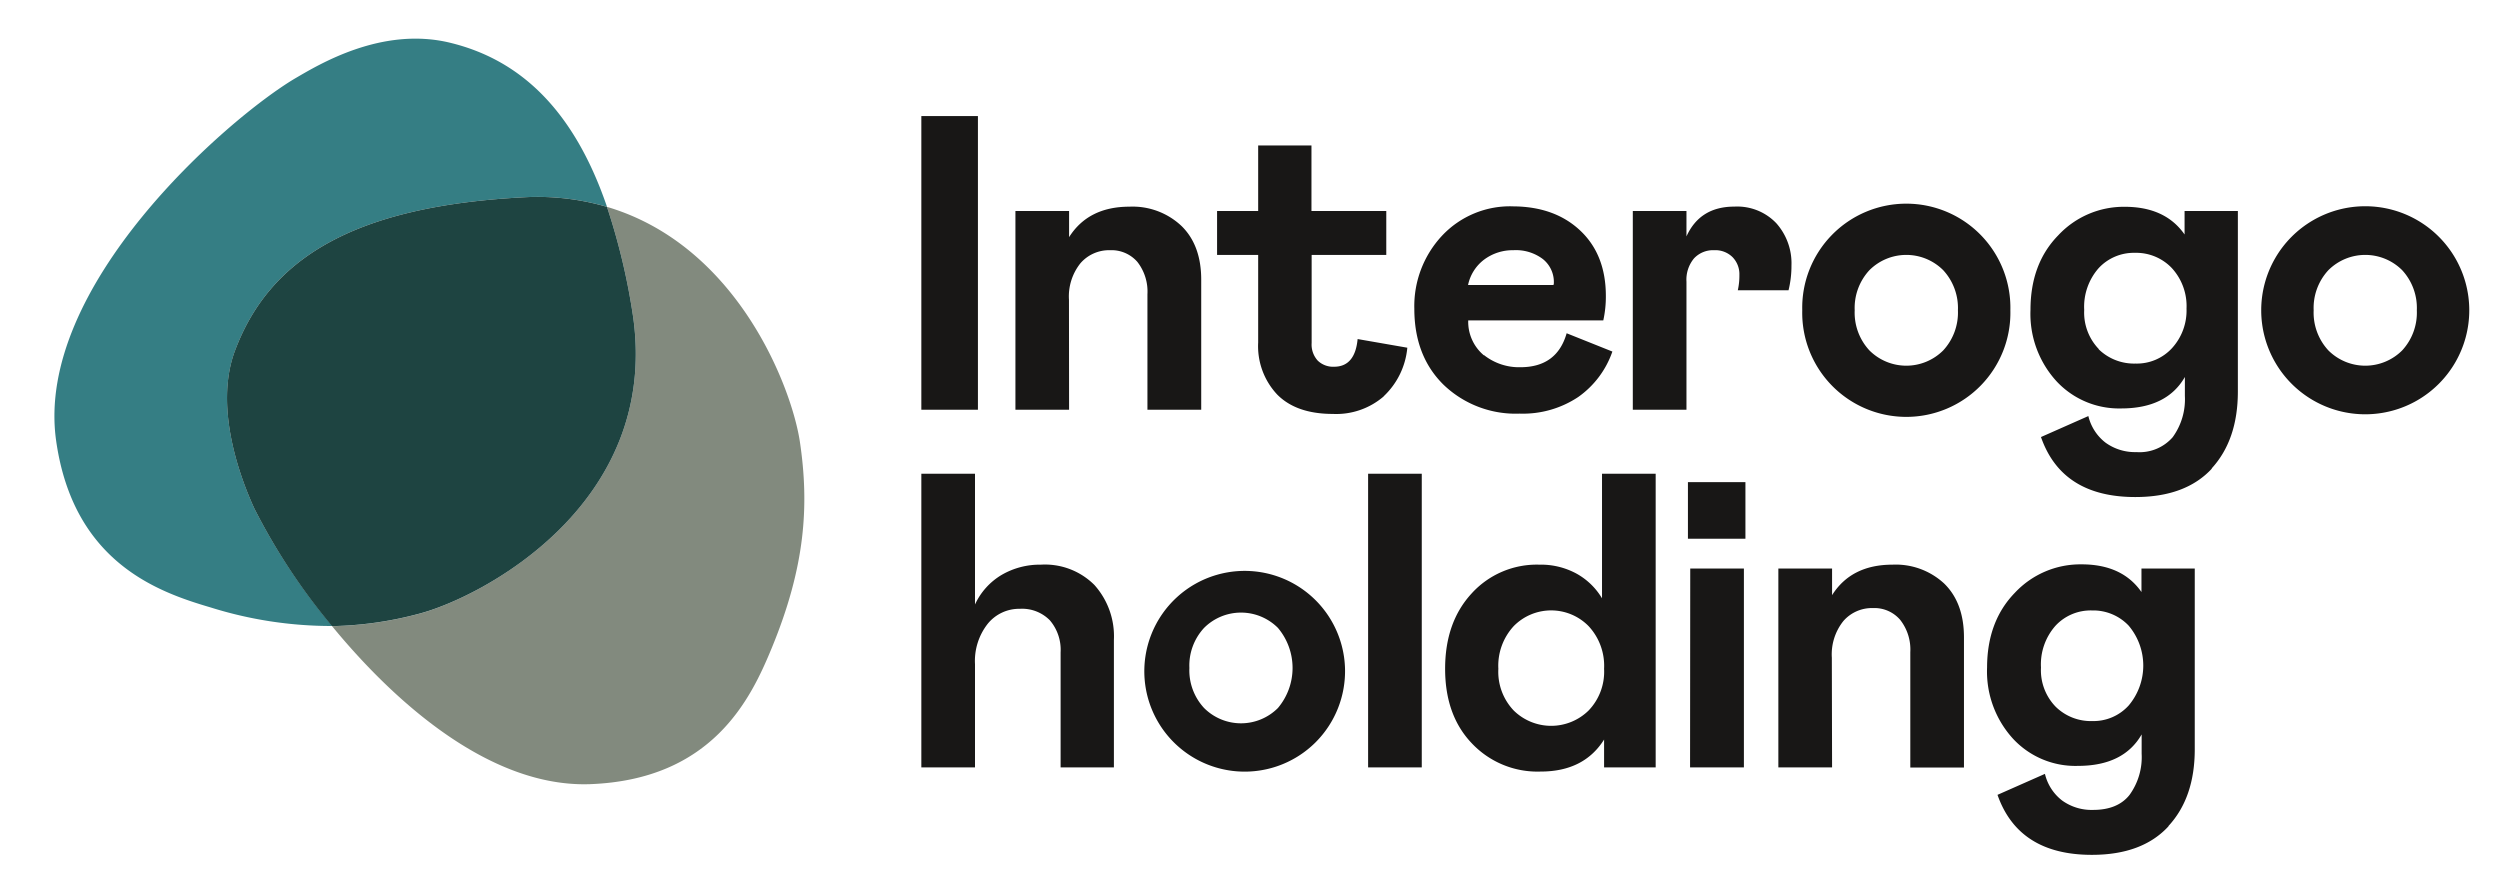
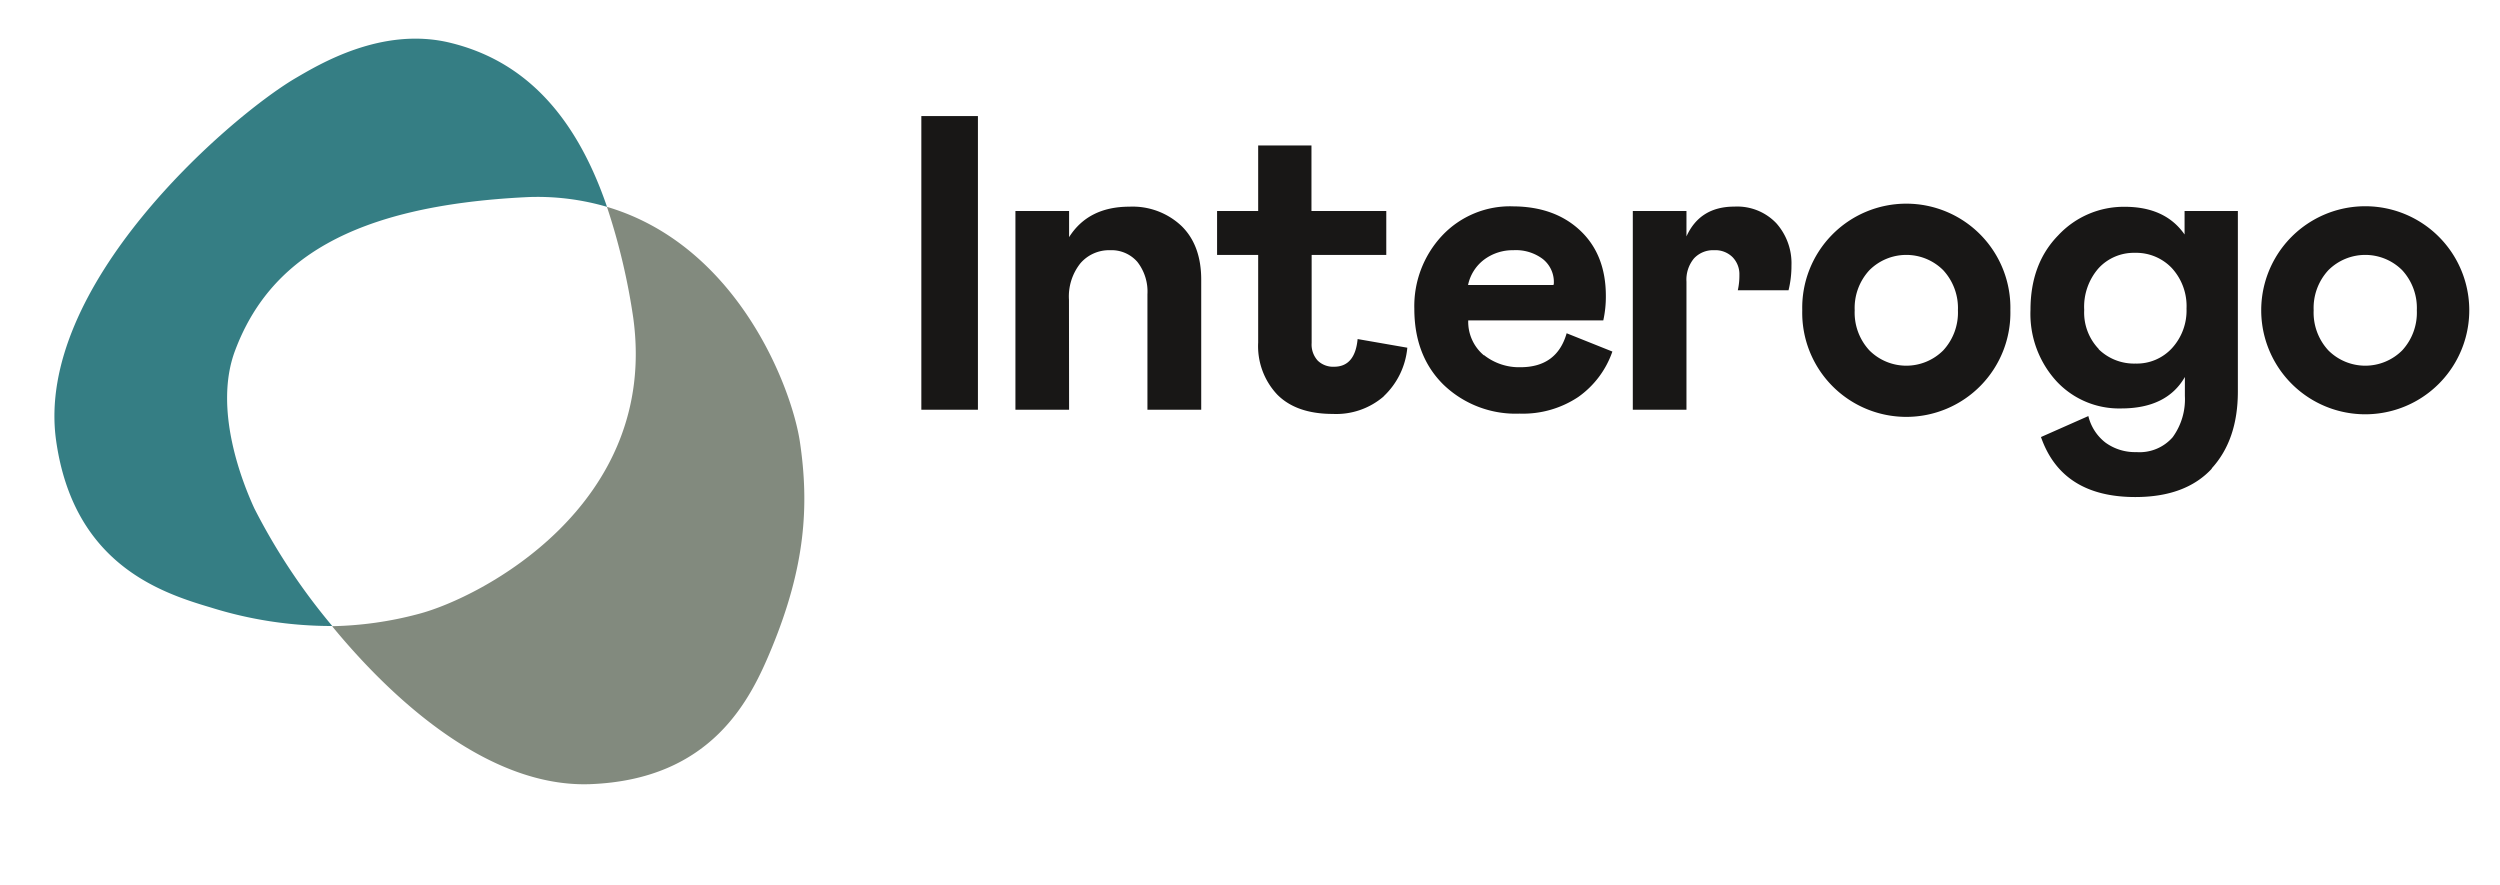
<svg xmlns="http://www.w3.org/2000/svg" id="Layer_1" data-name="Layer 1" width="480px" height="170px" viewBox="0 10 410 130">
  <defs>
    <style>.cls-1{fill:#181716;}.cls-2{fill:#828a7e;}.cls-3{fill:#357e84;}.cls-4{fill:#1e4441;}</style>
  </defs>
  <title>Artboard 1</title>
-   <path class="cls-1" d="M337.13,118.3a8.59,8.59,0,0,1-2.41-6.43,9.55,9.55,0,0,1,2.37-6.84,7.86,7.86,0,0,1,6-2.52A8,8,0,0,1,349.1,105a10.15,10.15,0,0,1,0,13.1,7.78,7.78,0,0,1-5.95,2.55,8.23,8.23,0,0,1-6.05-2.38m18.54,19.58q4.31-4.68,4.3-12.59V95.63h-8.74v3.86q-3.17-4.55-9.84-4.54a14.7,14.7,0,0,0-10.93,4.67q-4.54,4.68-4.55,12.25a16.35,16.35,0,0,0,4.24,11.66A13.94,13.94,0,0,0,340.78,128q7.49,0,10.45-5.16V126a10.55,10.55,0,0,1-2,6.78c-1.3,1.63-3.29,2.44-5.95,2.44a8.25,8.25,0,0,1-5.09-1.54,7.76,7.76,0,0,1-2.82-4.37l-7.78,3.44q3.45,9.84,15.48,9.84,8.26,0,12.56-4.68m-55.21-27.66a8.75,8.75,0,0,1,1.89-6,6.2,6.2,0,0,1,4.85-2.13,5.57,5.57,0,0,1,4.47,1.93,7.88,7.88,0,0,1,1.66,5.3v18.92h8.8V106.92q0-5.64-3.23-8.81A11.68,11.68,0,0,0,310.37,95q-6.75,0-9.91,5V95.63h-8.81v32.62h8.81Zm-23.25,18H286V95.63h-8.8Zm9.08-46.79h-9.43v9.29h9.43Zm-38,37.46a9.21,9.21,0,0,1-2.52-6.84,9.57,9.57,0,0,1,2.52-7,8.6,8.6,0,0,1,12.28,0,9.54,9.54,0,0,1,2.54,7,9.18,9.18,0,0,1-2.54,6.84,8.76,8.76,0,0,1-12.28,0m14.82,4.65v4.68h8.46V80.09h-8.8v20.43a11.15,11.15,0,0,0-4.2-4.06A12.23,12.23,0,0,0,252.44,95a14.43,14.43,0,0,0-11.11,4.74Q237,104.45,237,112.08t4.37,12.21a14.8,14.8,0,0,0,11.31,4.64q7.16,0,10.46-5.36M233.17,80.09h-8.8v48.16h8.8Zm-38.11,31.85a9.07,9.07,0,0,1,2.41-6.57,8.56,8.56,0,0,1,12.11,0,10.19,10.19,0,0,1,0,13.14,8.56,8.56,0,0,1-12.11,0,9.07,9.07,0,0,1-2.41-6.57m25.52,0a16.46,16.46,0,1,0-4.81,12.18,16.5,16.5,0,0,0,4.81-12.18m-60.68-.62a9.85,9.85,0,0,1,2.1-6.64,6.64,6.64,0,0,1,5.26-2.44,6.38,6.38,0,0,1,4.92,1.89,7.45,7.45,0,0,1,1.76,5.26v18.86h8.74V107.33a12.59,12.59,0,0,0-3.2-9A11.47,11.47,0,0,0,170.7,95a12.44,12.44,0,0,0-6.43,1.68,11,11,0,0,0-4.37,4.85V80.09h-8.8v48.16h8.8Z" />
  <path class="cls-1" d="M379.44,53.28a9.1,9.1,0,0,1,2.41-6.57,8.56,8.56,0,0,1,12.11,0,9.13,9.13,0,0,1,2.4,6.57,9.14,9.14,0,0,1-2.4,6.58,8.56,8.56,0,0,1-12.11,0,9.11,9.11,0,0,1-2.41-6.58m25.52,0a17.06,17.06,0,1,0-34.12,0,17.06,17.06,0,1,0,34.12,0m-60.75,6.37a8.64,8.64,0,0,1-2.4-6.43,9.59,9.59,0,0,1,2.37-6.85,7.86,7.86,0,0,1,5.95-2.51,8.07,8.07,0,0,1,6.06,2.51,9.22,9.22,0,0,1,2.4,6.64,9.14,9.14,0,0,1-2.37,6.47,7.82,7.82,0,0,1-6,2.54,8.3,8.3,0,0,1-6.06-2.37m18.55,19.57q4.29-4.68,4.3-12.59V37h-8.74v3.85q-3.17-4.55-9.84-4.54A14.69,14.69,0,0,0,337.54,41Q333,45.65,333,53.22a16.36,16.36,0,0,0,4.23,11.66,14,14,0,0,0,10.63,4.5q7.5,0,10.46-5.16v3.1a10.6,10.6,0,0,1-2,6.78,7.2,7.2,0,0,1-5.95,2.44A8.24,8.24,0,0,1,345.32,75a7.79,7.79,0,0,1-2.83-4.37l-7.77,3.44q3.43,9.84,15.48,9.84,8.25,0,12.56-4.68M304.17,53.28a9.1,9.1,0,0,1,2.41-6.57,8.56,8.56,0,0,1,12.11,0,9.14,9.14,0,0,1,2.41,6.57,9.15,9.15,0,0,1-2.41,6.58,8.56,8.56,0,0,1-12.11,0,9.11,9.11,0,0,1-2.41-6.58m25.53,0a17.07,17.07,0,1,0-34.13,0,17.07,17.07,0,1,0,34.13,0M267.78,69.59h8.8v-21a5.45,5.45,0,0,1,1.24-3.82,4.27,4.27,0,0,1,3.31-1.34,4,4,0,0,1,3,1.13,4,4,0,0,1,1.13,2.93A10.94,10.94,0,0,1,285,50h8.32a16.67,16.67,0,0,0,.48-4.06A9.87,9.87,0,0,0,291.31,39a8.85,8.85,0,0,0-6.88-2.72q-5.64,0-7.85,4.89V37h-8.8ZM253,44.86a4.81,4.81,0,0,1,1.83,4,.68.68,0,0,1-.07.28h-14a7,7,0,0,1,2.68-4.2,7.82,7.82,0,0,1,4.75-1.51A7.32,7.32,0,0,1,253,44.86m-9.63,15.82a7.17,7.17,0,0,1-2.58-5.74h22.15a18.09,18.09,0,0,0,.42-4q0-6.75-4.17-10.7t-11-4a15.27,15.27,0,0,0-11.73,4.85,16.91,16.91,0,0,0-4.51,11.94q0,7.77,4.82,12.49a17.05,17.05,0,0,0,12.45,4.71,16.35,16.35,0,0,0,9.6-2.72,15.16,15.16,0,0,0,5.61-7.46l-7.5-3q-1.59,5.56-7.57,5.57a9.28,9.28,0,0,1-6-2m-16.41,6.74a12.48,12.48,0,0,0,3.85-7.94L222.65,58c-.28,3-1.56,4.54-3.86,4.54a3.62,3.62,0,0,1-2.68-1,3.9,3.9,0,0,1-1-2.89V44.2h12.24V37H215.08V26.25h-8.74V37H199.6V44.2h6.74V58.58a11.58,11.58,0,0,0,3.13,8.53q3.14,3.17,9.12,3.17a11.91,11.91,0,0,0,8.32-2.86m-51.6-15.86a8.72,8.72,0,0,1,1.89-6,6.21,6.21,0,0,1,4.85-2.13,5.61,5.61,0,0,1,4.48,1.92,7.89,7.89,0,0,1,1.65,5.3V69.59H197V48.26q0-5.64-3.23-8.8a11.68,11.68,0,0,0-8.53-3.17q-6.75,0-9.91,5V37h-8.8V69.59h8.8ZM160.38,21.43H151.1V69.59h9.28Z" />
  <path class="cls-2" d="M131.18,74.84C129.85,66,121,42.67,99.54,36.32a106.14,106.14,0,0,1,4.31,18.18c4.24,30.72-25,45.93-35.24,48.59a59,59,0,0,1-14.15,2C65.08,118,80.61,131.54,96.73,131c20.17-.74,26.43-14.09,29.82-22.29C132.07,95.33,132.74,85.32,131.18,74.84Z" />
  <path class="cls-3" d="M38.55,59.9c5.51-14.7,18.83-23.78,48-25.18a40.54,40.54,0,0,1,13,1.6C94,20.06,85,12.11,73.79,9.4S52.27,13,48.37,15.27C37.4,21.8,5.6,49.36,9.21,74.7,12.05,94.67,26,99.5,34.49,102a66.16,66.16,0,0,0,20,3.06A101.75,101.75,0,0,1,41.72,85.79C39.82,81.67,34.92,69.56,38.55,59.9Z" />
-   <path class="cls-4" d="M103.85,54.5a106.14,106.14,0,0,0-4.31-18.18,40.54,40.54,0,0,0-13-1.6c-29.16,1.4-42.48,10.48-48,25.18-3.63,9.66,1.27,21.77,3.17,25.89a101.75,101.75,0,0,0,12.74,19.29,59,59,0,0,0,14.15-2C78.87,100.43,108.09,85.22,103.85,54.5Z" />
</svg>